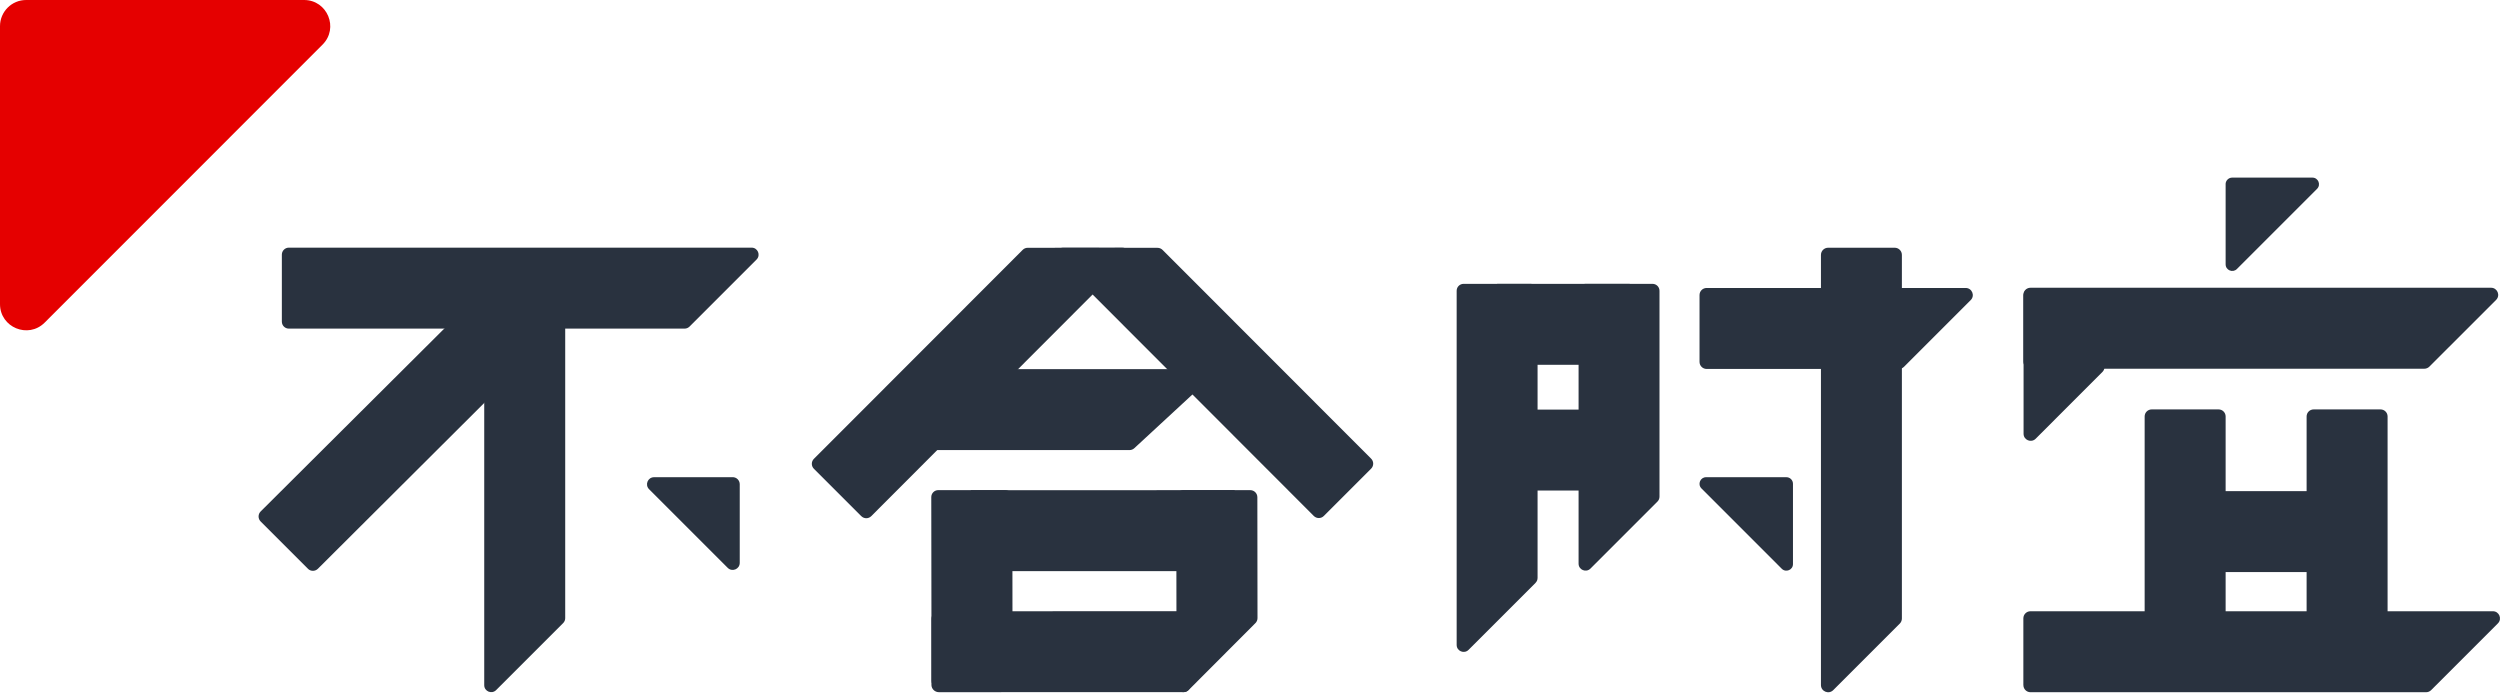
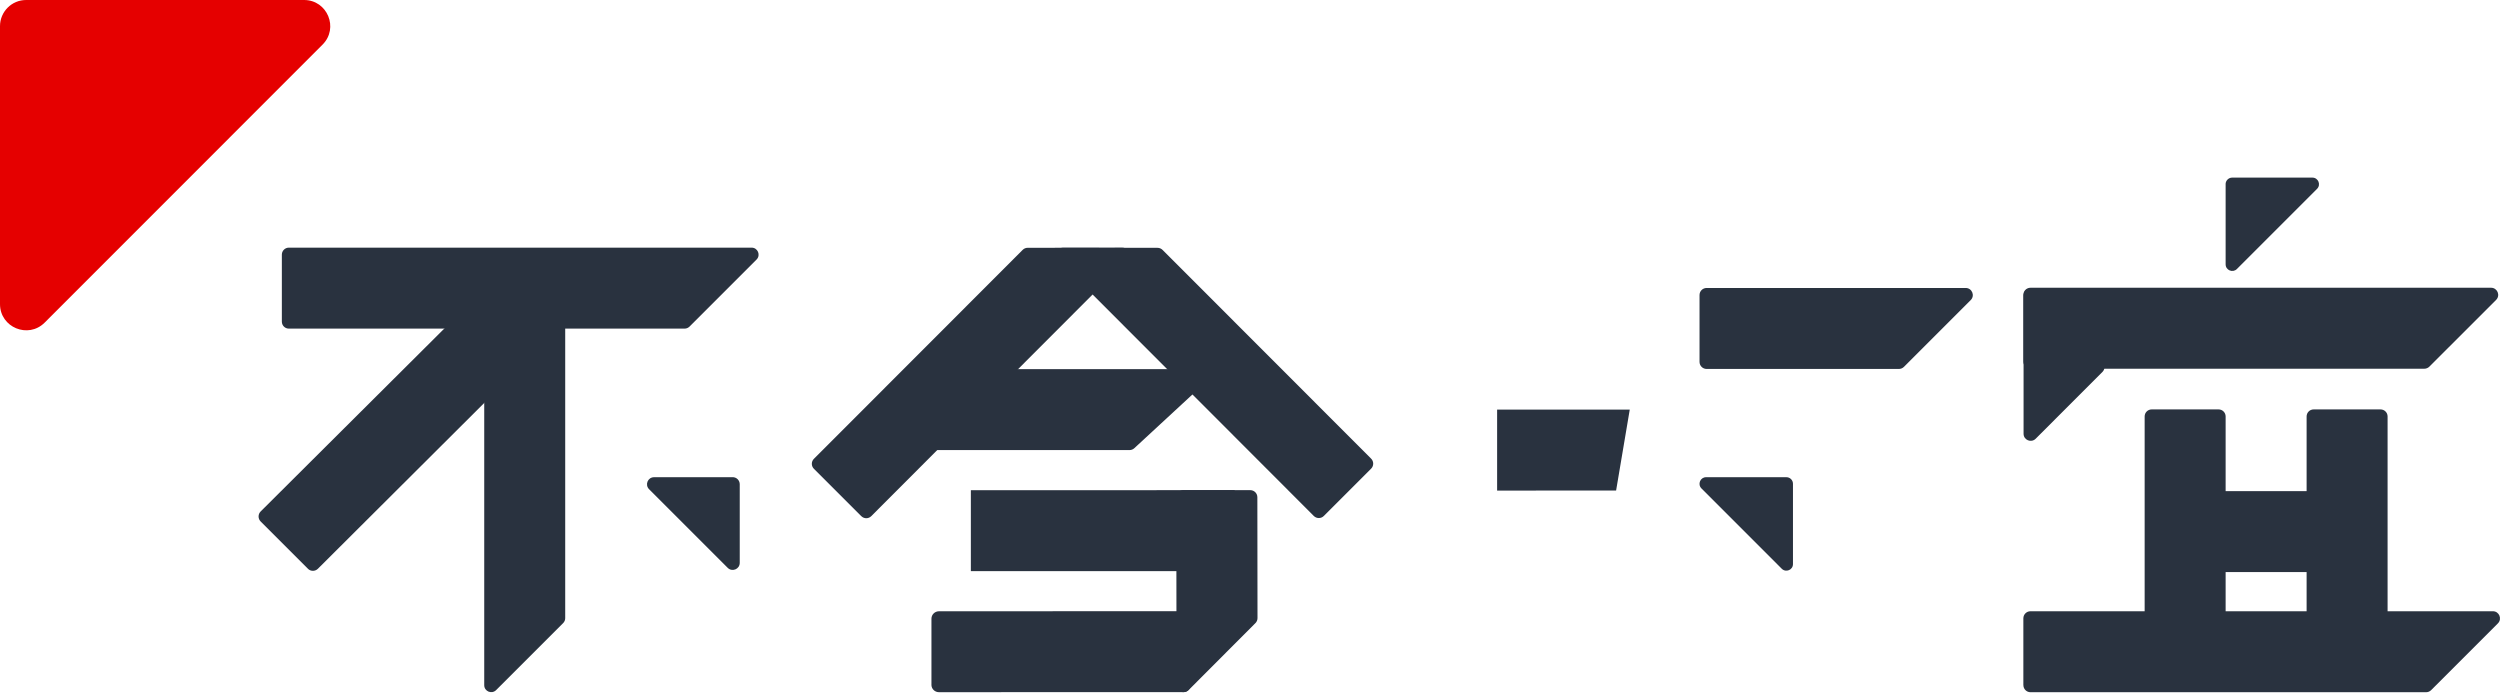
<svg xmlns="http://www.w3.org/2000/svg" width="143" height="40" viewBox="0 0 143 40" fill="none">
  <path d="M1.495 0H17.393C18.726 0 19.393 1.609 18.45 2.552L2.554 18.454C1.611 19.395 0 18.727 0 17.395V1.497C0 0.671 0.669 0 1.495 0Z" fill="#E50000" />
-   <path d="M108.668 35.669L104.862 39.475C104.602 39.735 104.158 39.551 104.158 39.184V14.581C104.158 14.354 104.342 14.17 104.57 14.17H108.377C108.605 14.17 108.788 14.354 108.788 14.581V35.379C108.788 35.489 108.744 35.593 108.668 35.671V35.669Z" fill="#29323F" />
-   <path d="M87.835 33.339L84.002 37.171C83.75 37.423 83.321 37.245 83.321 36.89V16.636C83.319 16.416 83.497 16.236 83.716 16.236H87.549C87.769 16.236 87.949 16.414 87.949 16.634V33.055C87.949 33.161 87.909 33.263 87.833 33.337L87.835 33.339Z" fill="#29323F" />
-   <path d="M94.809 28.687L90.974 32.523C90.724 32.773 90.295 32.597 90.295 32.242V16.634C90.293 16.414 90.471 16.236 90.69 16.236H94.525C94.745 16.236 94.923 16.414 94.923 16.634V28.407C94.923 28.513 94.883 28.613 94.809 28.689V28.687Z" fill="#29323F" />
  <path d="M97.213 20.696V16.877C97.213 16.654 97.394 16.472 97.618 16.472H112.437C112.799 16.472 112.981 16.909 112.725 17.165L108.906 20.984C108.83 21.06 108.726 21.104 108.619 21.104H97.618C97.394 21.104 97.213 20.922 97.213 20.698V20.696Z" fill="#29323F" />
  <path d="M85.635 28.061V23.429H93.222L92.441 28.059L85.635 28.061Z" fill="#29323F" />
-   <path d="M85.635 20.868V16.236H93.222L92.441 20.868H85.635Z" fill="#29323F" />
-   <path d="M53.669 28.037H57.51C57.729 28.037 57.907 28.215 57.907 28.437L57.915 37.078C57.915 37.229 57.829 37.369 57.691 37.435L53.857 39.312C53.593 39.441 53.283 39.249 53.283 38.954L53.269 28.435C53.269 28.215 53.447 28.035 53.669 28.035V28.037Z" fill="#29323F" />
  <path d="M67.689 28.037H71.517C71.741 28.037 71.921 28.219 71.921 28.441L71.929 35.355C71.929 35.463 71.887 35.565 71.811 35.641L67.988 39.473C67.734 39.729 67.297 39.549 67.297 39.188L67.285 28.441C67.285 28.217 67.467 28.035 67.689 28.035V28.037Z" fill="#29323F" />
  <path d="M49.267 29.526L46.555 26.814C46.397 26.657 46.397 26.403 46.555 26.245L58.499 14.291C58.575 14.215 58.676 14.174 58.782 14.174L64.202 14.168C64.559 14.168 64.739 14.601 64.487 14.853L49.836 29.524C49.678 29.682 49.425 29.682 49.267 29.524V29.526Z" fill="#29323F" />
  <path d="M75.724 29.512L78.427 26.809C78.587 26.649 78.587 26.393 78.427 26.233L66.5 14.296C66.424 14.22 66.32 14.176 66.212 14.176L60.807 14.17C60.443 14.17 60.261 14.607 60.519 14.865L75.148 29.512C75.308 29.672 75.566 29.672 75.724 29.512Z" fill="#29323F" />
  <path d="M55.533 32.669V28.039L70.632 28.037L69.157 32.669H55.533Z" fill="#29323F" />
  <path d="M52.648 25.338V21.523C52.648 21.297 52.83 21.116 53.055 21.116H68.732C69.103 21.116 69.281 21.571 69.009 21.823L64.883 25.637C64.807 25.707 64.709 25.745 64.605 25.745H53.055C52.83 25.745 52.648 25.564 52.648 25.338Z" fill="#29323F" />
  <path d="M53.279 39.169V35.391C53.279 35.155 53.471 34.965 53.707 34.965L69.297 34.959C69.629 34.959 69.835 35.319 69.665 35.603L68.052 39.381C67.974 39.511 67.834 39.589 67.684 39.589L53.705 39.593C53.469 39.593 53.277 39.403 53.277 39.167L53.279 39.169Z" fill="#29323F" />
  <path d="M120.262 21.273L116.44 25.096C116.184 25.352 115.748 25.17 115.748 24.81V16.905C115.748 16.681 115.93 16.502 116.152 16.502H119.975C120.198 16.502 120.378 16.683 120.378 16.905V20.989C120.378 21.097 120.336 21.199 120.26 21.275L120.262 21.273Z" fill="#29323F" />
  <path d="M126.902 23.418H123.078C122.855 23.418 122.674 23.598 122.674 23.821V36.684C122.674 36.907 122.855 37.087 123.078 37.087H126.902C127.125 37.087 127.306 36.907 127.306 36.684V23.821C127.306 23.598 127.125 23.418 126.902 23.418Z" fill="#29323F" />
  <path d="M136.166 23.418H132.342C132.119 23.418 131.938 23.598 131.938 23.821V37.321C131.938 37.544 132.119 37.725 132.342 37.725H136.166C136.389 37.725 136.57 37.544 136.57 37.321V23.821C136.57 23.598 136.389 23.418 136.166 23.418Z" fill="#29323F" />
  <path d="M115.736 20.684V16.867C115.736 16.641 115.918 16.459 116.144 16.459H142.489C142.852 16.459 143.034 16.899 142.777 17.155L138.96 20.971C138.884 21.047 138.78 21.091 138.672 21.091H116.144C115.918 21.091 115.736 20.91 115.736 20.684Z" fill="#29323F" />
  <path d="M125.927 32.318V28.495C125.927 28.271 126.107 28.091 126.331 28.091H134.18C134.46 28.091 134.654 28.367 134.56 28.631L133.201 32.453C133.143 32.615 132.991 32.721 132.821 32.721H126.331C126.107 32.721 125.927 32.541 125.927 32.318Z" fill="#29323F" />
  <path d="M115.736 39.188V35.369C115.736 35.145 115.918 34.963 116.144 34.963H142.593C142.954 34.963 143.136 35.401 142.88 35.657L139.062 39.475C138.986 39.551 138.882 39.595 138.774 39.595H116.144C115.92 39.595 115.738 39.413 115.738 39.19L115.736 39.188Z" fill="#29323F" />
  <path d="M17.613 32.531L14.909 29.828C14.751 29.67 14.751 29.414 14.909 29.256L26.061 18.15C26.137 18.074 26.239 18.032 26.347 18.032L31.758 18.026C32.12 18.026 32.3 18.462 32.044 18.718L18.184 32.533C18.026 32.691 17.77 32.691 17.613 32.533V32.531Z" fill="#29323F" />
  <path d="M16.122 18.398V14.565C16.122 14.345 16.302 14.165 16.521 14.165H42.992C43.348 14.165 43.526 14.595 43.274 14.847L39.441 18.68C39.367 18.753 39.266 18.797 39.16 18.797H16.521C16.302 18.797 16.122 18.62 16.122 18.398Z" fill="#29323F" />
  <path d="M32.33 35.361V17.729C32.33 17.509 32.15 17.329 31.93 17.329H28.097C27.878 17.329 27.698 17.509 27.698 17.729V39.192C27.698 39.547 28.127 39.725 28.379 39.473L32.212 35.641C32.288 35.565 32.33 35.465 32.33 35.359V35.361Z" fill="#29323F" />
  <path d="M127.306 10.535V15.121C127.306 15.456 127.712 15.626 127.95 15.388L132.536 10.802C132.773 10.565 132.605 10.159 132.268 10.159H127.682C127.474 10.159 127.304 10.329 127.304 10.537L127.306 10.535Z" fill="#29323F" />
  <path d="M102.182 27.296H97.588C97.254 27.296 97.087 27.7 97.323 27.938L101.916 32.532C102.152 32.767 102.558 32.602 102.558 32.266V27.672C102.558 27.464 102.39 27.296 102.182 27.296Z" fill="#29323F" />
  <path d="M41.911 27.296H37.413C37.053 27.296 36.874 27.73 37.127 27.983L41.625 32.481C41.879 32.735 42.313 32.555 42.313 32.196V27.698C42.313 27.476 42.133 27.294 41.909 27.294L41.911 27.296Z" fill="#29323F" />
</svg>